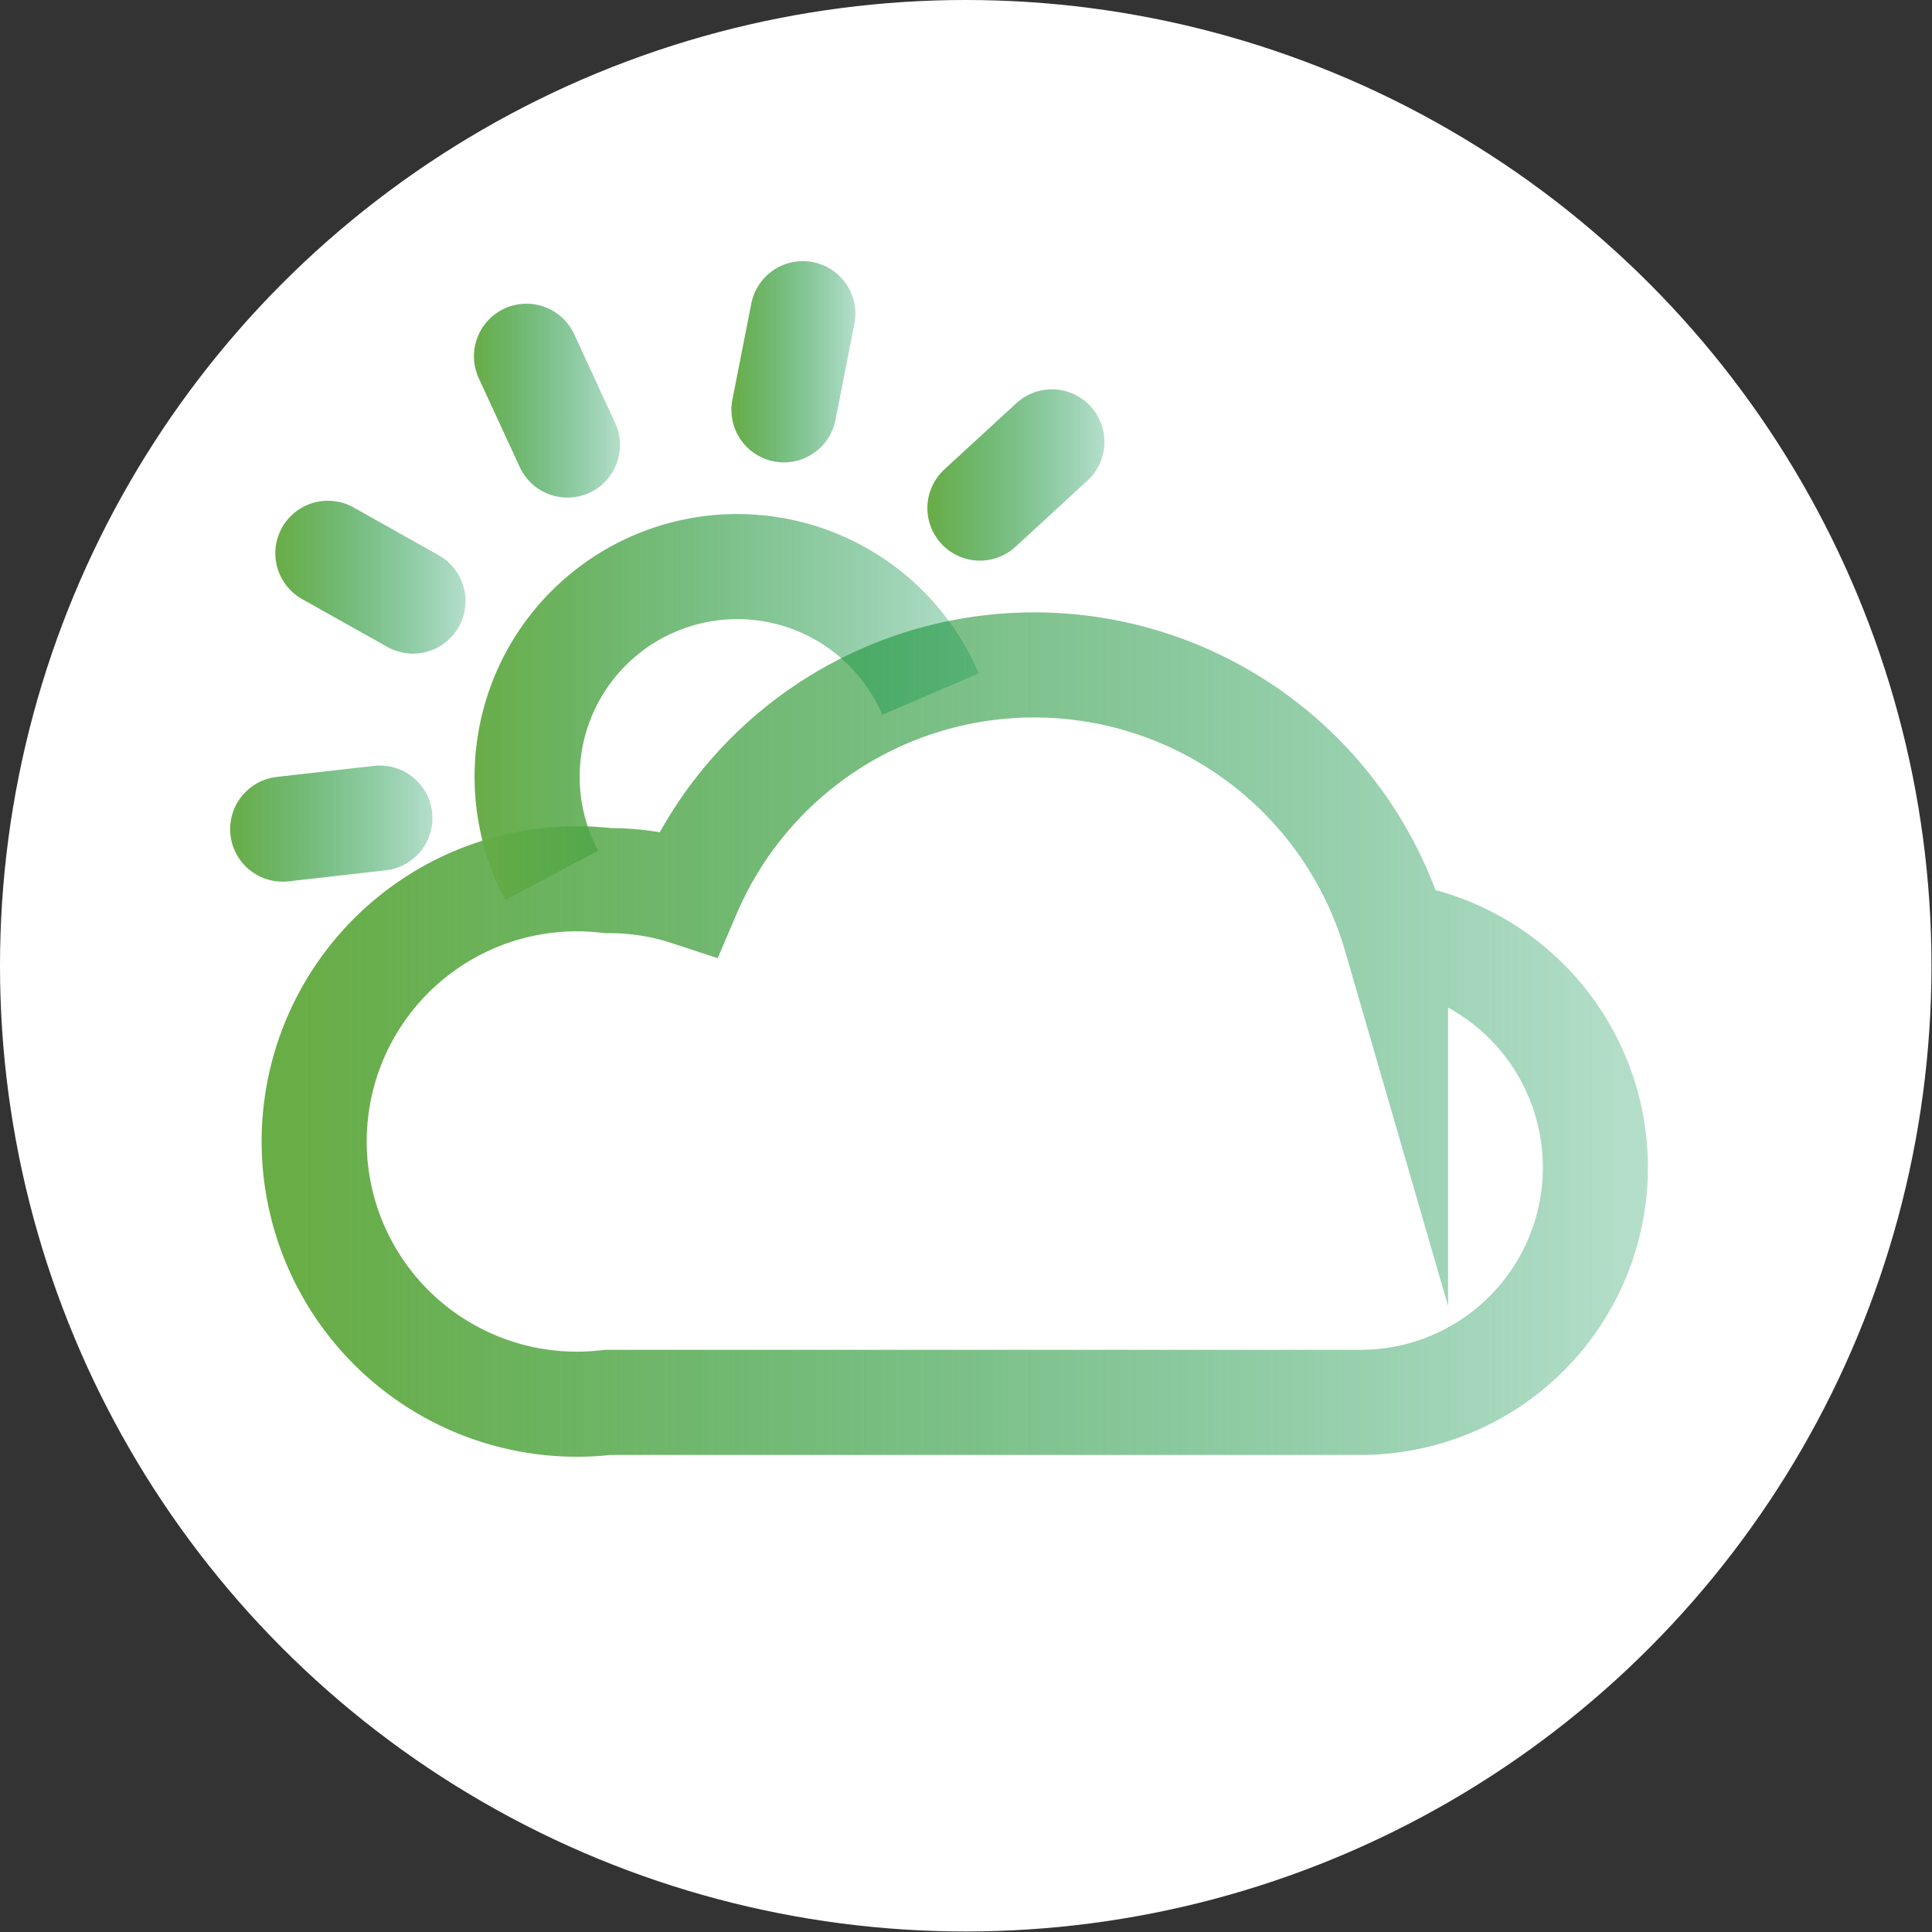
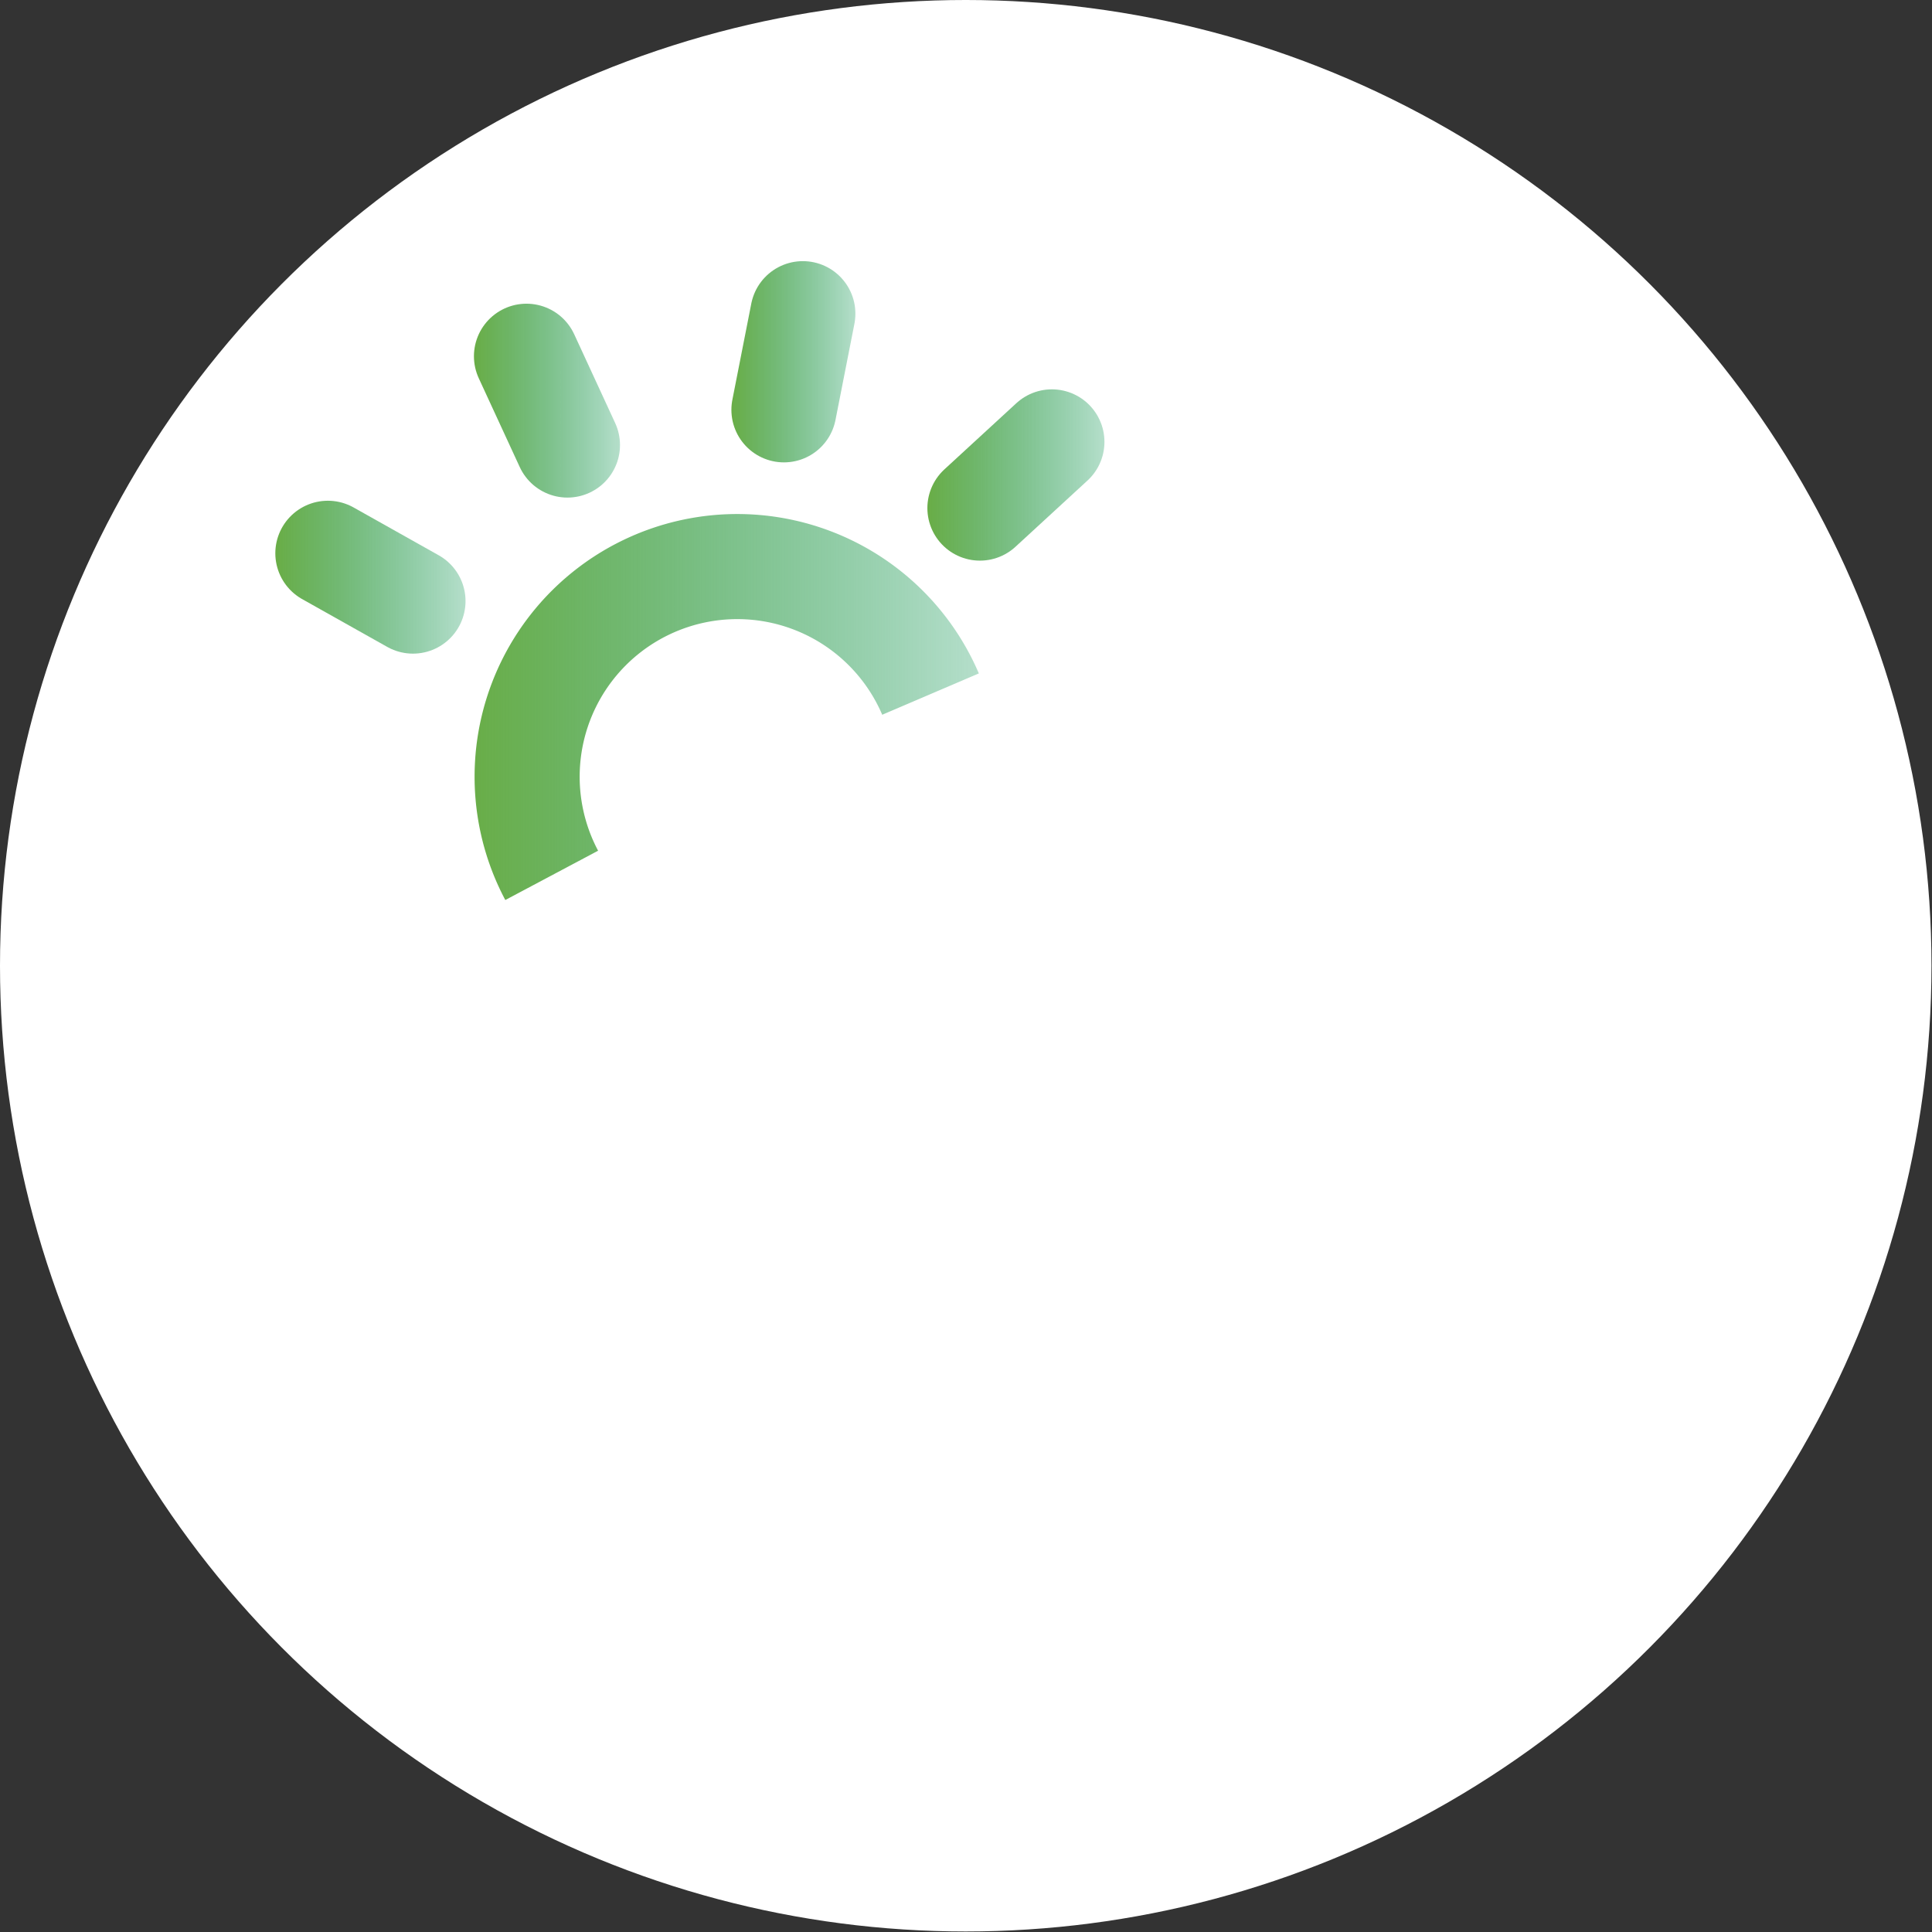
<svg xmlns="http://www.w3.org/2000/svg" xmlns:xlink="http://www.w3.org/1999/xlink" viewBox="0 0 36.77 36.77">
  <rect x="0" y="0" width="36.77" height="36.77" fill="#333333" stroke="none" />
  <defs>
    <style>.cls-1{fill:#fff;}.cls-2,.cls-3,.cls-4,.cls-5,.cls-6,.cls-7,.cls-8{fill:none;stroke-miterlimit:10;stroke-width:2px;}.cls-2{stroke:url(#New_Gradient_Swatch_1);}.cls-3{stroke:url(#New_Gradient_Swatch_1-2);}.cls-4,.cls-5,.cls-6,.cls-7,.cls-8{stroke-linecap:round;}.cls-4{stroke:url(#New_Gradient_Swatch_1-3);}.cls-5{stroke:url(#New_Gradient_Swatch_1-4);}.cls-6{stroke:url(#New_Gradient_Swatch_1-5);}.cls-7{stroke:url(#New_Gradient_Swatch_1-6);}.cls-8{stroke:url(#New_Gradient_Swatch_1-7);}</style>
    <linearGradient id="New_Gradient_Swatch_1" x1="5.6" y1="19.69" x2="31.38" y2="19.69" gradientUnits="userSpaceOnUse">
      <stop offset="0" stop-color="#69ad46" />
      <stop offset="1" stop-color="#008f4a" stop-opacity="0.29" />
    </linearGradient>
    <linearGradient id="New_Gradient_Swatch_1-2" x1="8.85" y1="13.32" x2="18.66" y2="13.32" xlink:href="#New_Gradient_Swatch_1" />
    <linearGradient id="New_Gradient_Swatch_1-3" x1="13.92" y1="6.89" x2="16.28" y2="6.89" xlink:href="#New_Gradient_Swatch_1" />
    <linearGradient id="New_Gradient_Swatch_1-4" x1="9.02" y1="7.63" x2="11.8" y2="7.63" xlink:href="#New_Gradient_Swatch_1" />
    <linearGradient id="New_Gradient_Swatch_1-5" x1="5.24" y1="10.98" x2="8.86" y2="10.98" xlink:href="#New_Gradient_Swatch_1" />
    <linearGradient id="New_Gradient_Swatch_1-6" x1="4.38" y1="15.67" x2="8.23" y2="15.67" xlink:href="#New_Gradient_Swatch_1" />
    <linearGradient id="New_Gradient_Swatch_1-7" x1="17.65" y1="9.04" x2="21.02" y2="9.04" xlink:href="#New_Gradient_Swatch_1" />
  </defs>
  <g id="Layer_2" data-name="Layer 2">
    <g id="Layer_5" data-name="Layer 5">
      <circle class="cls-1" cx="18.38" cy="18.38" r="18.38" />
-       <path class="cls-2" d="M26.56,17.82A7.16,7.16,0,0,0,13.1,17a4.81,4.81,0,0,0-1.53-.24,5,5,0,1,0,0,9.93H25.91a4.47,4.47,0,0,0,.65-8.89Z" />
      <path class="cls-3" d="M10.5,16.66a4,4,0,1,1,7.21-3.45" />
      <line class="cls-4" x1="15.28" y1="5.97" x2="14.92" y2="7.8" />
      <line class="cls-5" x1="10.02" y1="6.78" x2="10.8" y2="8.47" />
      <line class="cls-6" x1="6.24" y1="10.53" x2="7.86" y2="11.44" />
-       <line class="cls-7" x1="5.38" y1="15.78" x2="7.23" y2="15.57" />
      <line class="cls-8" x1="20.02" y1="8.41" x2="18.65" y2="9.67" />
    </g>
  </g>
</svg>